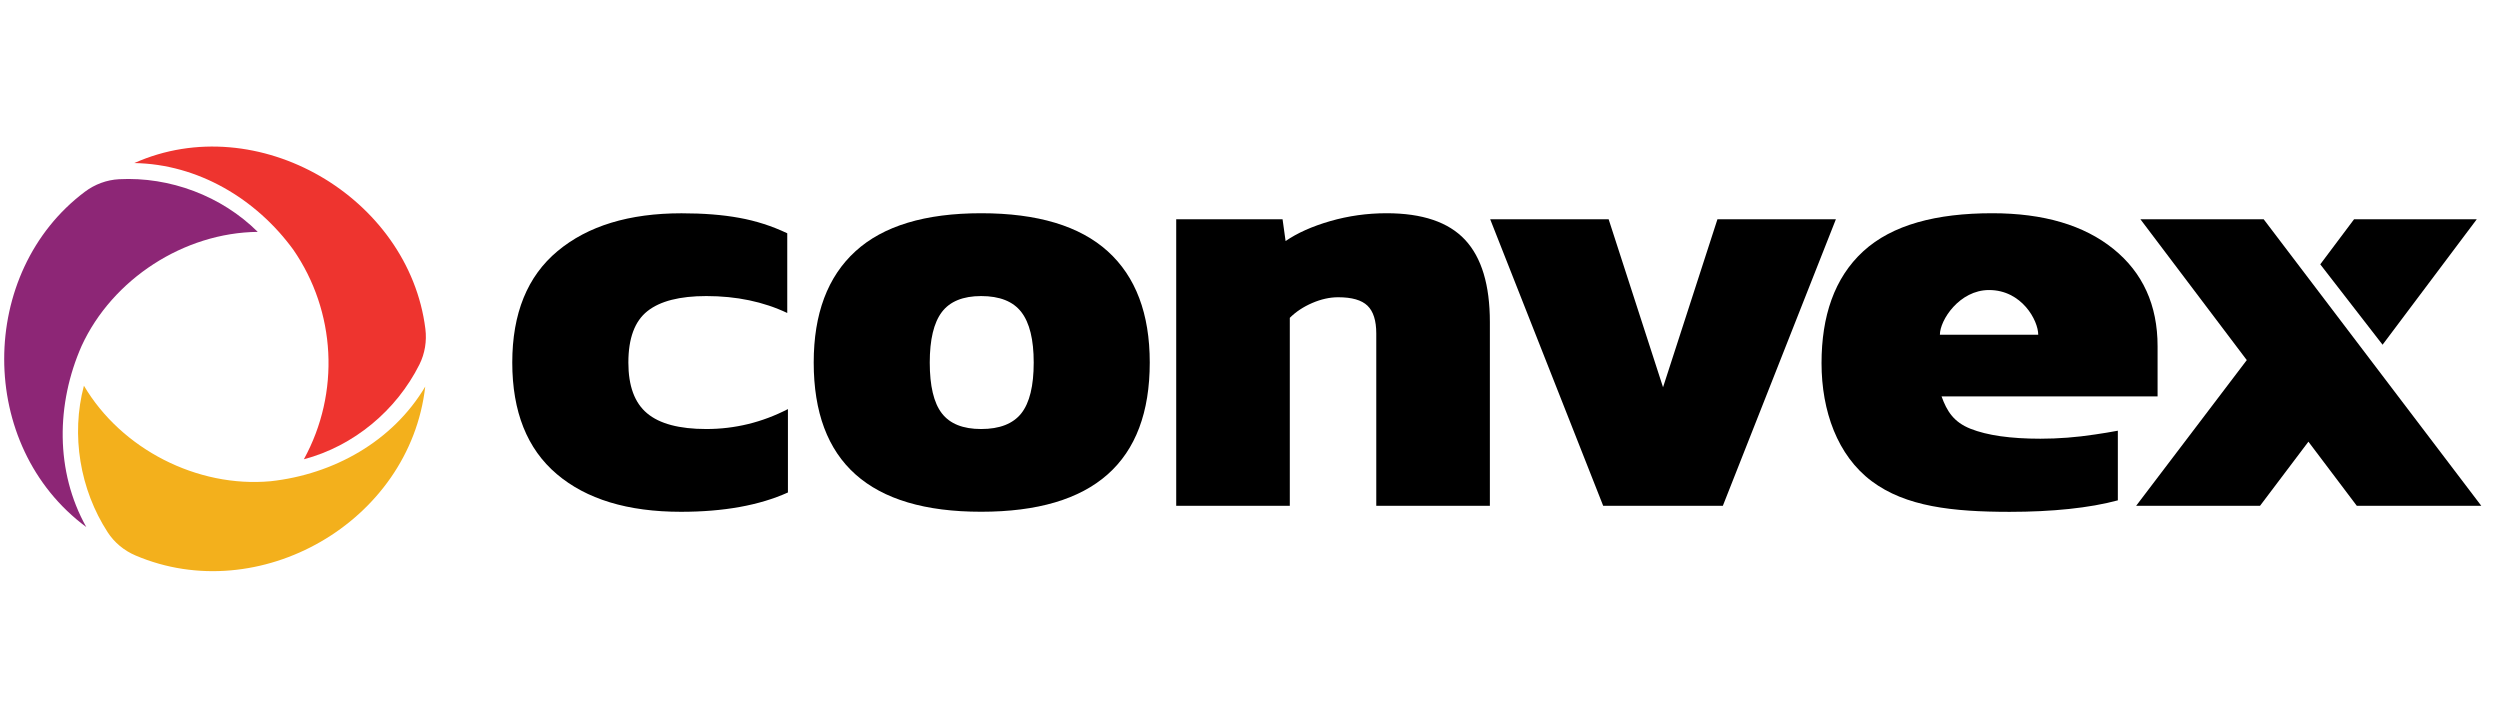
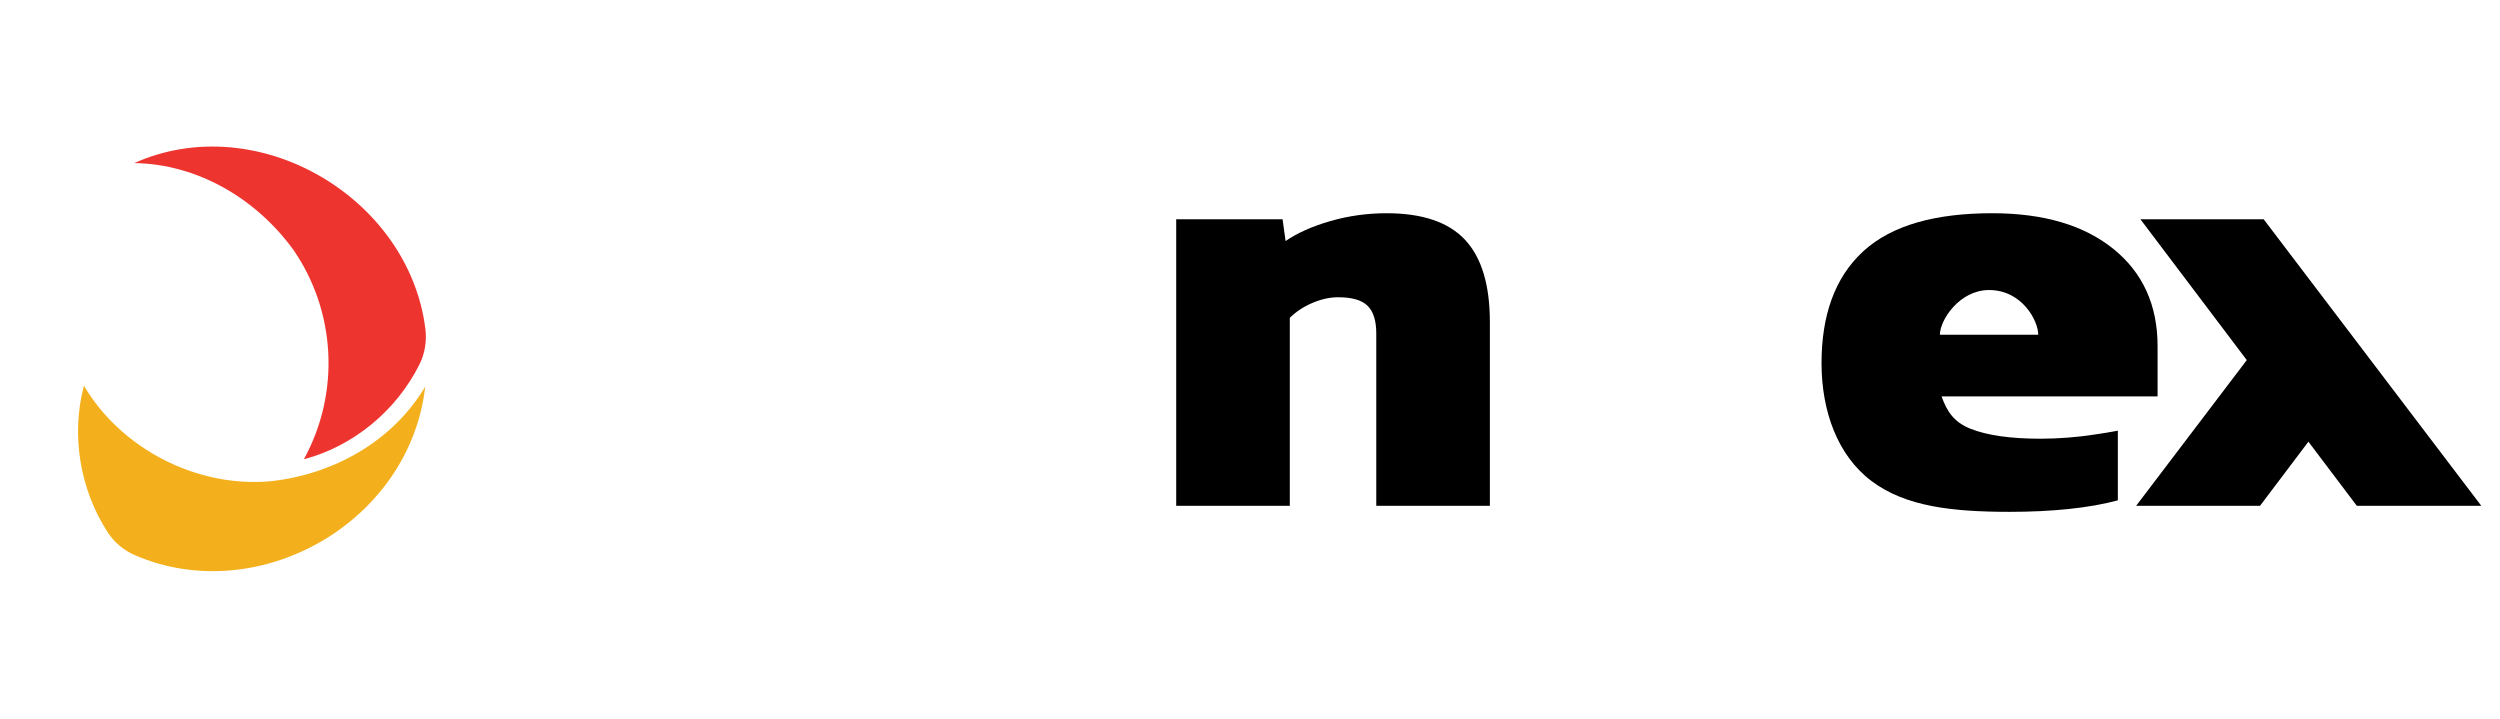
<svg xmlns="http://www.w3.org/2000/svg" width="153" height="44" viewBox="0 0 153 44" fill="none">
  <path d="M137.503 22.038L130.994 13.42H138.538L151.853 30.953H144.235L141.275 27.031L138.315 30.953H130.733L137.503 22.038Z" fill="black" />
-   <path d="M144.068 13.42H151.577L145.813 21.097L142 16.177L144.068 13.42Z" fill="black" />
-   <path d="M34.071 29.011C32.258 27.471 31.351 25.194 31.351 22.188C31.351 19.181 32.275 16.905 34.126 15.365C35.974 13.825 38.503 13.053 41.709 13.053C43.041 13.053 44.217 13.144 45.241 13.332C46.264 13.517 47.244 13.831 48.18 14.277V19.155C46.725 18.465 45.074 18.119 43.226 18.119C41.598 18.119 40.395 18.427 39.62 19.043C38.843 19.659 38.456 20.706 38.456 22.188C38.456 23.619 38.837 24.655 39.603 25.294C40.366 25.936 41.574 26.256 43.228 26.256C44.98 26.256 46.643 25.849 48.221 25.036V30.14C46.47 30.929 44.287 31.322 41.674 31.322C38.415 31.322 35.883 30.551 34.071 29.011Z" fill="black" />
-   <path d="M49.799 22.185C49.799 19.202 50.65 16.934 52.351 15.38C54.053 13.825 56.616 13.05 60.045 13.05C63.498 13.05 66.079 13.828 67.795 15.38C69.508 16.931 70.365 19.202 70.365 22.185C70.365 28.274 66.924 31.319 60.045 31.319C53.214 31.322 49.799 28.277 49.799 22.185ZM62.506 25.294C63.011 24.652 63.263 23.616 63.263 22.188C63.263 20.783 63.011 19.753 62.506 19.099C62.002 18.445 61.181 18.119 60.045 18.119C58.937 18.119 58.133 18.448 57.64 19.099C57.147 19.753 56.901 20.783 56.901 22.188C56.901 23.619 57.147 24.655 57.64 25.294C58.133 25.936 58.934 26.256 60.045 26.256C61.181 26.256 61.999 25.934 62.506 25.294Z" fill="black" />
  <path d="M71.984 13.42H78.493L78.678 14.752C79.394 14.259 80.306 13.851 81.415 13.531C82.523 13.212 83.67 13.05 84.856 13.05C87.05 13.05 88.651 13.593 89.663 14.678C90.675 15.764 91.18 17.439 91.18 19.709V30.953H84.228V20.41C84.228 19.621 84.049 19.055 83.691 18.709C83.333 18.363 82.735 18.192 81.896 18.192C81.379 18.192 80.849 18.31 80.306 18.544C79.763 18.779 79.308 19.081 78.936 19.451V30.953H71.984V13.42Z" fill="black" />
-   <path d="M91.2 13.42H98.449L101.778 23.701L105.107 13.42H112.356L105.439 30.953H98.114L91.2 13.42Z" fill="black" />
  <path d="M114.544 29.445C112.455 27.878 111.478 25.159 111.478 22.223C111.478 19.363 112.256 17.008 114.03 15.38C115.805 13.752 118.51 13.05 121.924 13.05C125.066 13.05 127.535 13.778 129.339 15.233C131.141 16.688 132.044 18.674 132.044 21.188V24.259H118.823C119.152 25.171 119.569 25.831 120.592 26.239C121.616 26.646 123.045 26.849 124.872 26.849C125.963 26.849 127.078 26.764 128.21 26.591C128.609 26.529 129.266 26.432 129.612 26.359V30.621C127.885 31.09 125.582 31.325 122.986 31.325C119.492 31.322 116.632 31.011 114.544 29.445ZM124.74 20.486C124.74 19.618 123.74 17.75 121.73 17.75C119.918 17.75 118.721 19.589 118.721 20.486H124.74Z" fill="black" />
  <path d="M16.564 29.451C20.407 29.031 24.03 27.019 26.024 23.66C25.08 31.968 15.837 37.218 8.292 33.994C7.597 33.698 6.999 33.205 6.588 32.572C4.893 29.955 4.335 26.626 5.136 23.605C7.424 27.485 12.076 29.864 16.564 29.451Z" fill="#F3B01C" />
-   <path d="M4.996 21.167C3.438 24.704 3.37 28.846 5.28 32.255C-1.44 27.286 -1.367 16.652 5.198 11.733C5.805 11.279 6.527 11.009 7.284 10.968C10.396 10.806 13.558 11.989 15.775 14.191C11.27 14.236 6.882 17.072 4.996 21.167Z" fill="#8D2676" />
  <path d="M17.949 15.28C15.676 12.165 12.118 10.044 8.219 9.979C15.755 6.618 25.024 12.068 26.033 20.126C26.127 20.874 26.004 21.636 25.667 22.311C24.259 25.121 21.648 27.3 18.597 28.107C20.833 24.033 20.557 19.055 17.949 15.28Z" fill="#EE342F" />
</svg>